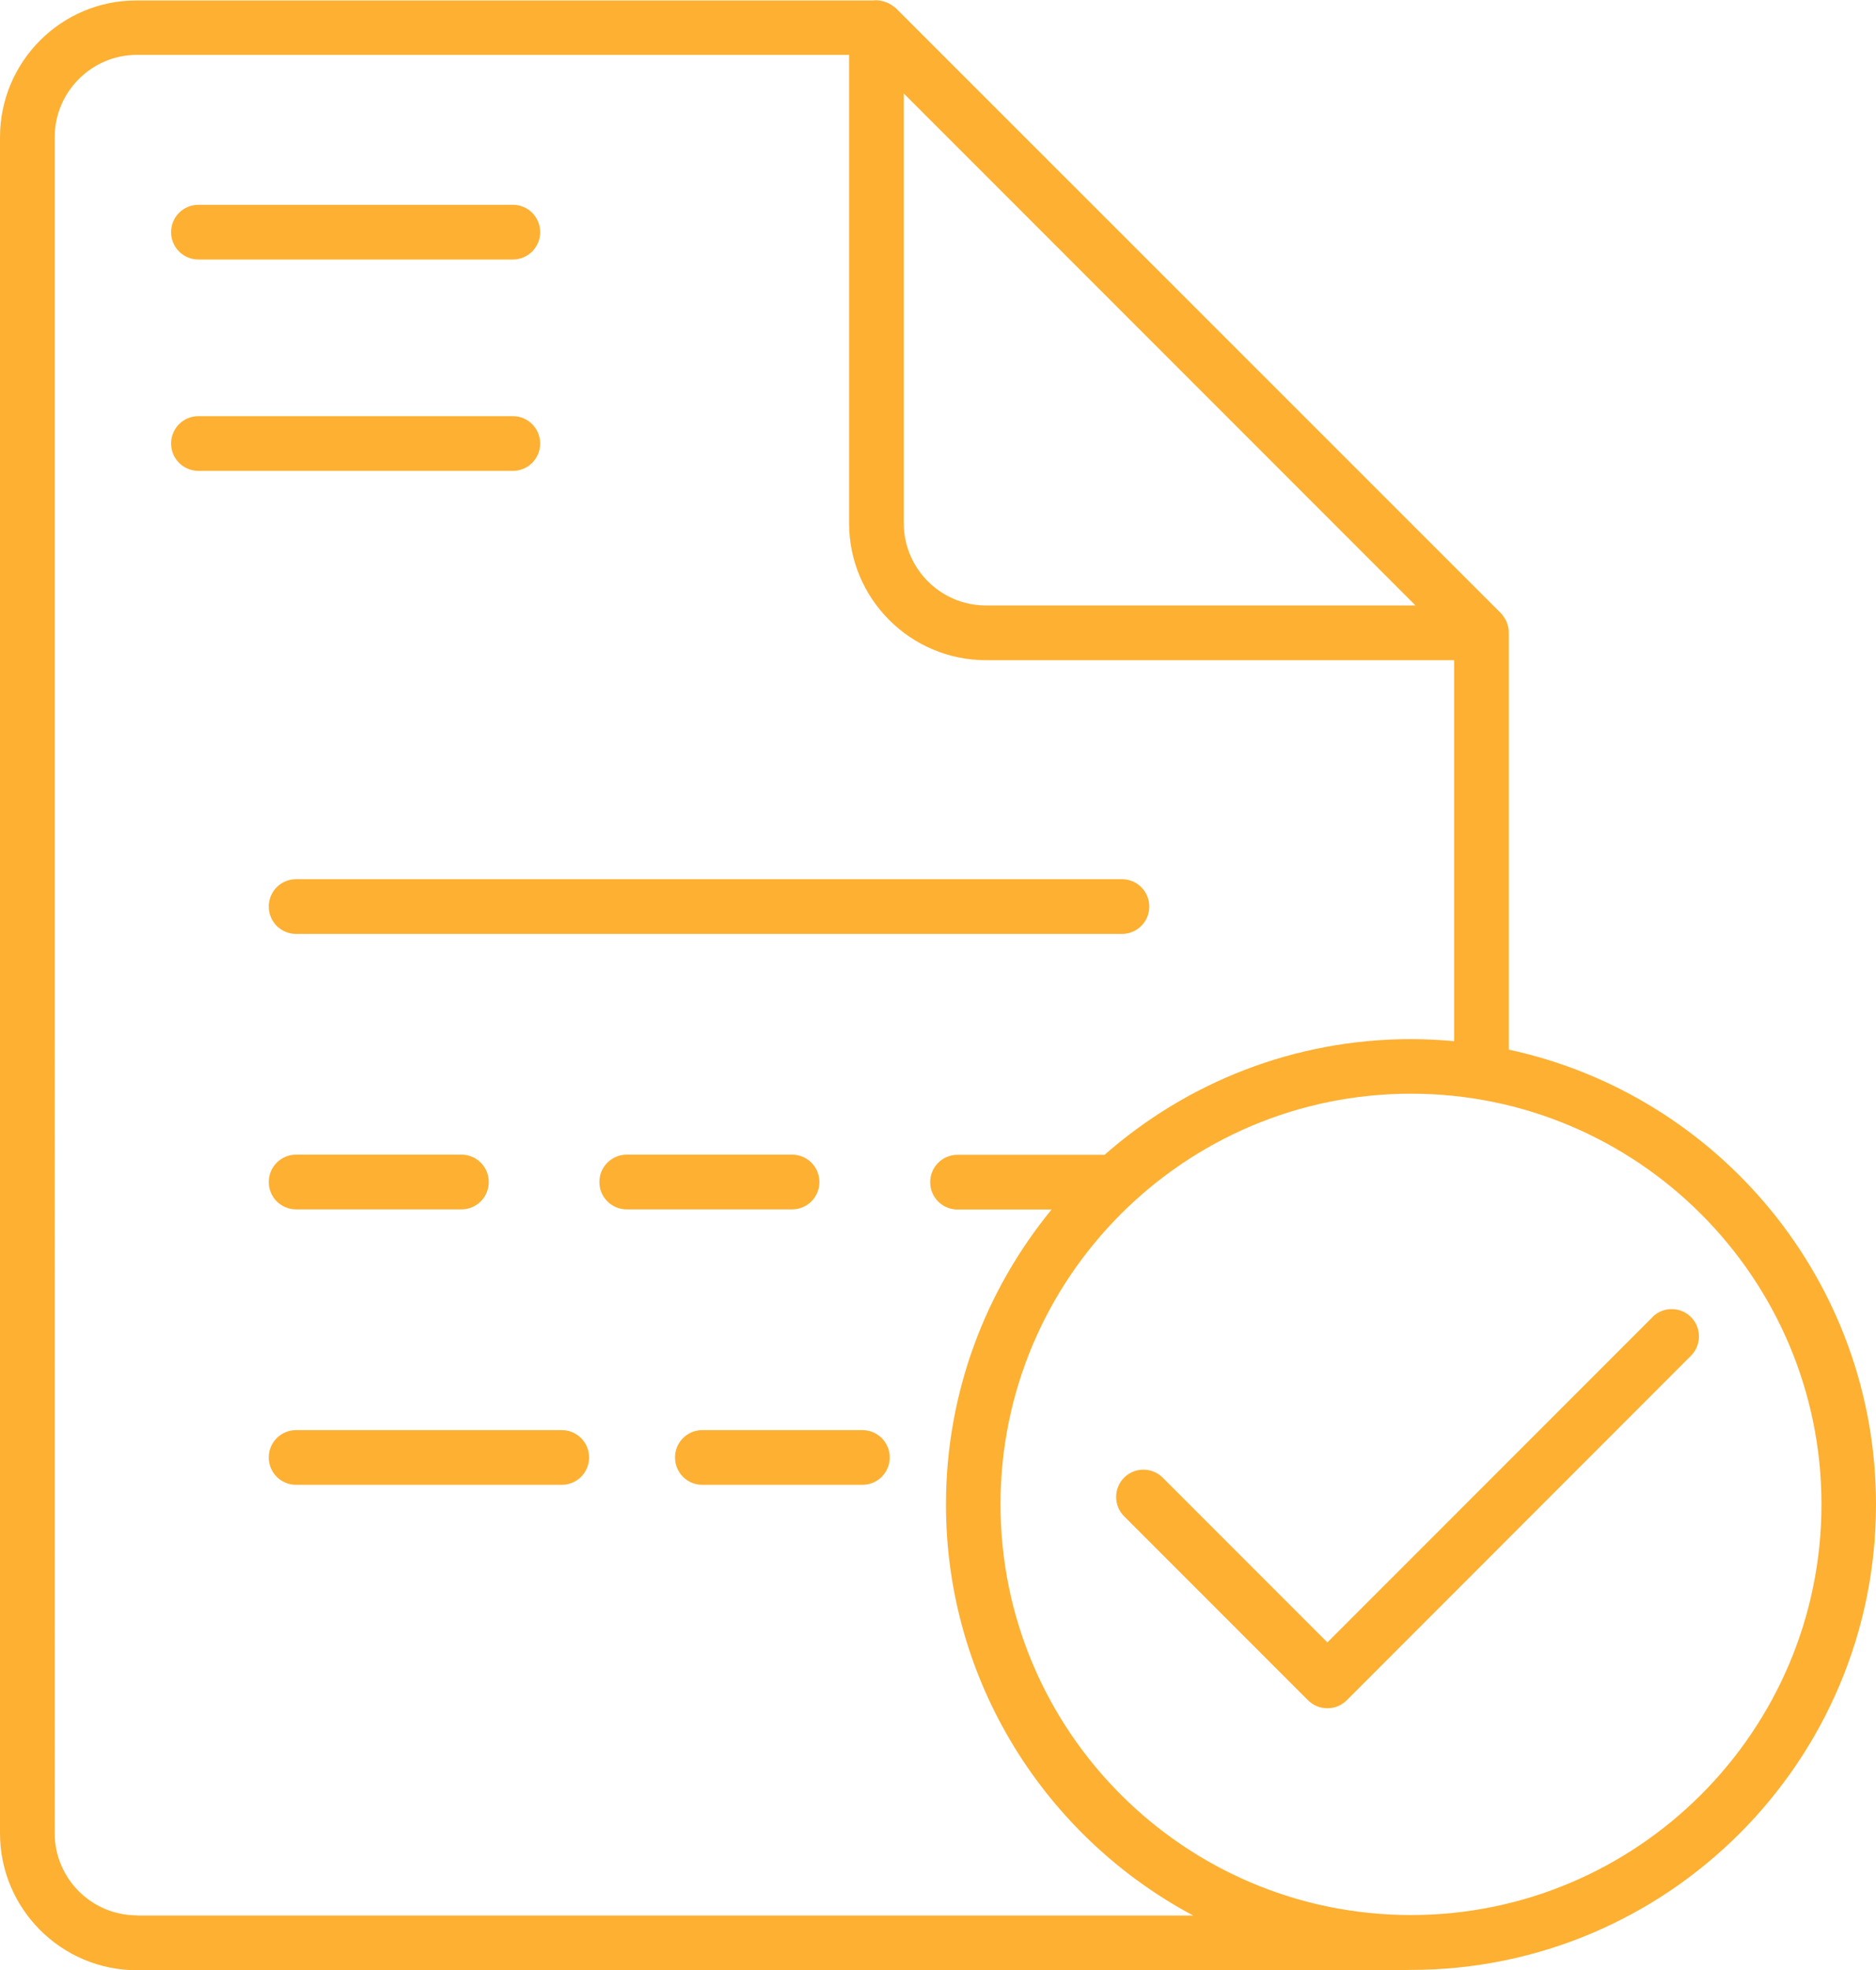
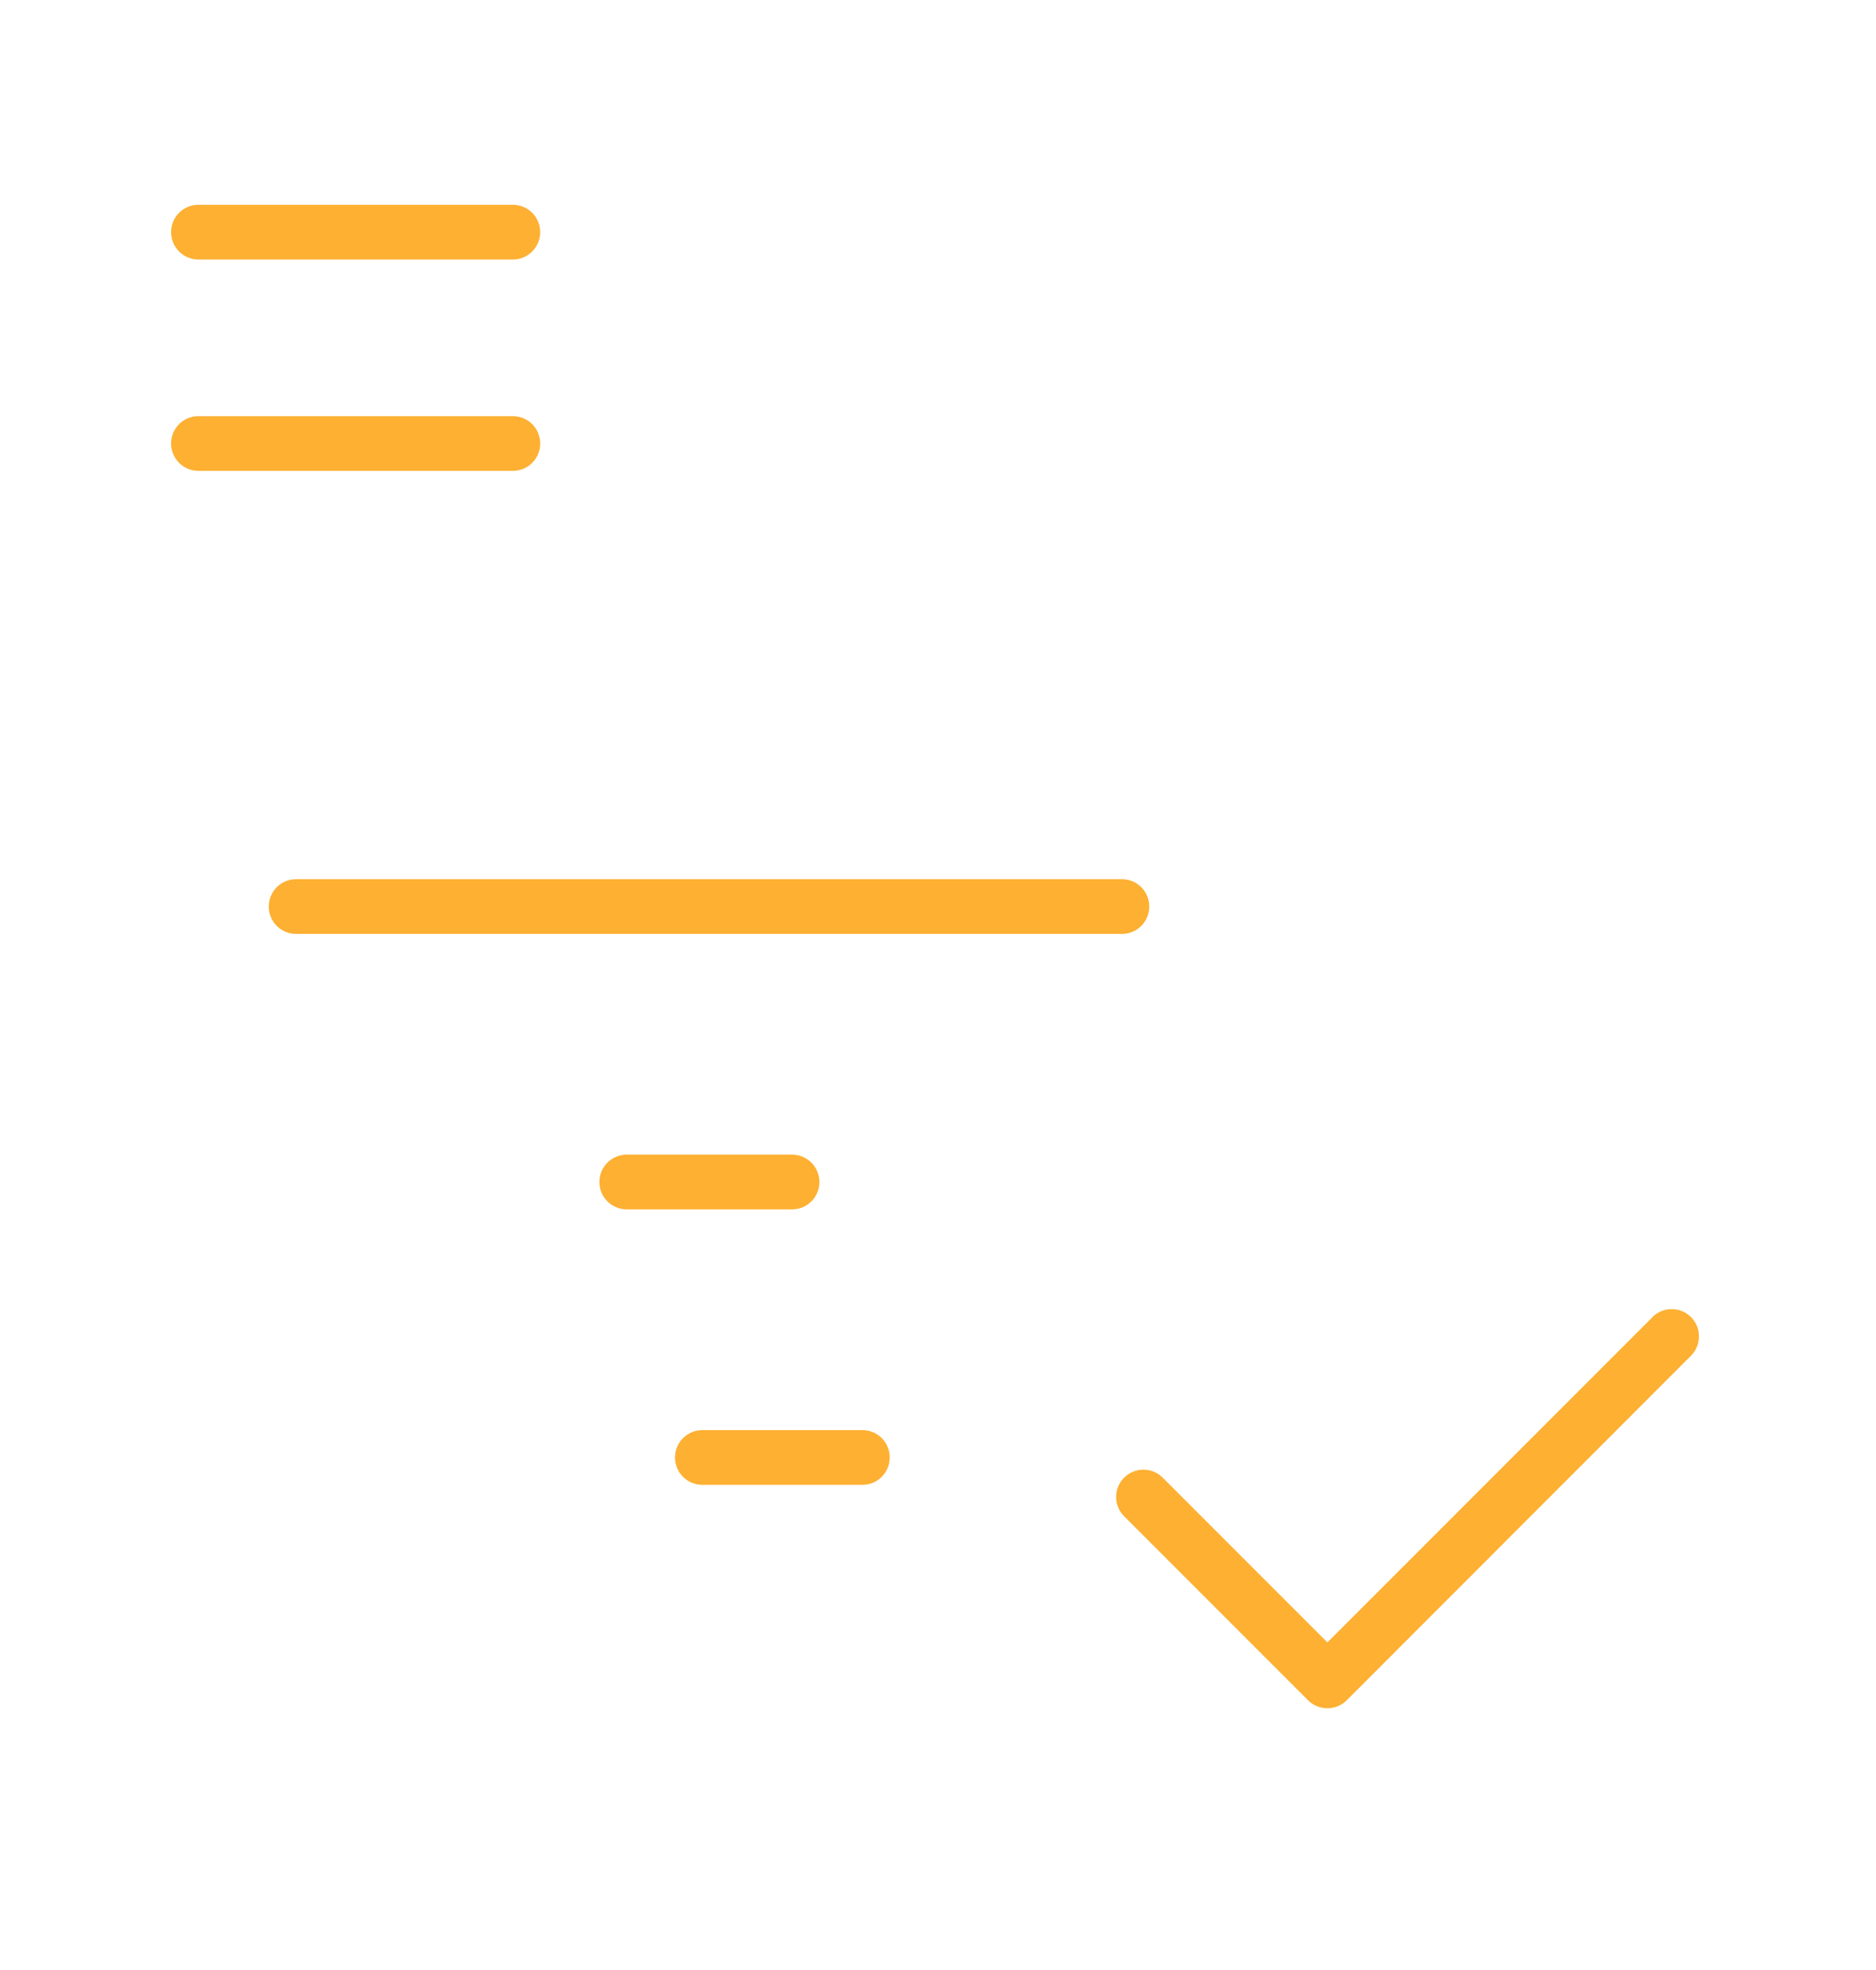
<svg xmlns="http://www.w3.org/2000/svg" id="Layer_2" viewBox="0 0 120.06 126.02">
  <defs>
    <style>.cls-1{fill:#fdb032;}</style>
  </defs>
  <g id="Layer_1-2">
    <path class="cls-1" d="m17.2,57.99c0,.97.78,1.75,1.75,1.75h52.85c.97,0,1.75-.78,1.75-1.75s-.78-1.75-1.75-1.75H18.95c-.97,0-1.75.78-1.75,1.75Z" />
-     <path class="cls-1" d="m18.95,73.86c-.97,0-1.75.78-1.75,1.75s.78,1.75,1.75,1.75h10.58c.97,0,1.75-.78,1.75-1.75s-.78-1.75-1.75-1.75h-10.58Z" />
    <path class="cls-1" d="m52.44,75.61c0-.97-.78-1.75-1.75-1.75h-10.58c-.97,0-1.75.78-1.75,1.75s.78,1.75,1.75,1.75h10.58c.97,0,1.75-.78,1.75-1.75Z" />
    <path class="cls-1" d="m55.19,91.48h-10.24c-.97,0-1.75.78-1.75,1.75s.78,1.75,1.75,1.75h10.24c.97,0,1.75-.78,1.75-1.75s-.78-1.75-1.75-1.75Z" />
-     <path class="cls-1" d="m35.95,91.48h-17c-.97,0-1.75.78-1.75,1.75s.78,1.75,1.75,1.75h17c.97,0,1.75-.78,1.75-1.75s-.78-1.75-1.75-1.75Z" />
    <path class="cls-1" d="m12.7,16.6h20.12c.97,0,1.75-.78,1.75-1.75s-.78-1.75-1.75-1.75H12.7c-.97,0-1.75.78-1.75,1.75s.78,1.75,1.75,1.75Z" />
    <path class="cls-1" d="m34.57,28.37c0-.97-.78-1.75-1.75-1.75H12.7c-.97,0-1.75.78-1.75,1.75s.78,1.75,1.75,1.75h20.12c.97,0,1.75-.78,1.75-1.75Z" />
-     <path class="cls-1" d="m96.56,67.13v-26.46c0-.06,0-.11,0-.17v-.03s0-.02,0-.03c0-.21-.04-.4-.12-.6,0-.02-.01-.04-.02-.06-.04-.09-.08-.17-.14-.26-.03-.04-.06-.08-.08-.11-.05-.06-.08-.13-.14-.18L57.32.51s-.09-.07-.14-.1c-.05-.04-.11-.09-.17-.12-.08-.05-.16-.09-.25-.13-.01,0-.03,0-.04-.01-.27-.11-.57-.16-.86-.12H8.76C3.93.01,0,3.94,0,8.78v108.49c0,4.83,3.93,8.76,8.76,8.76h81.17c.08,0,.15-.01.23-.02.05,0,.09,0,.13,0,16.42,0,29.77-13.35,29.77-29.77,0-14.27-10.09-26.22-23.51-29.1ZM57.84,5.98l32.75,32.75h-27.49c-2.9,0-5.26-2.36-5.26-5.26V5.98ZM8.76,122.52c-2.9,0-5.26-2.36-5.26-5.26V8.78c0-2.9,2.36-5.27,5.26-5.27h45.58v29.96c0,4.83,3.93,8.76,8.76,8.76h29.96v24.37c-.91-.08-1.83-.13-2.76-.13-7.51,0-14.37,2.8-19.61,7.4h-9.41c-.97,0-1.75.78-1.75,1.75s.78,1.75,1.75,1.75h6.02c-4.22,5.14-6.76,11.72-6.76,18.87,0,11.38,6.42,21.28,15.82,26.29H8.76Zm81.54-.02c-14.49,0-26.27-11.78-26.27-26.27s11.78-26.27,26.27-26.27,26.27,11.79,26.27,26.27-11.78,26.27-26.27,26.27Z" />
    <path class="cls-1" d="m105.75,84.26l-20.8,20.8-10.54-10.54c-.68-.68-1.79-.68-2.47,0s-.68,1.79,0,2.47l11.77,11.77c.33.33.77.51,1.24.51s.91-.18,1.24-.51l22.03-22.04c.68-.68.68-1.79,0-2.47s-1.79-.68-2.47,0Z" />
  </g>
</svg>